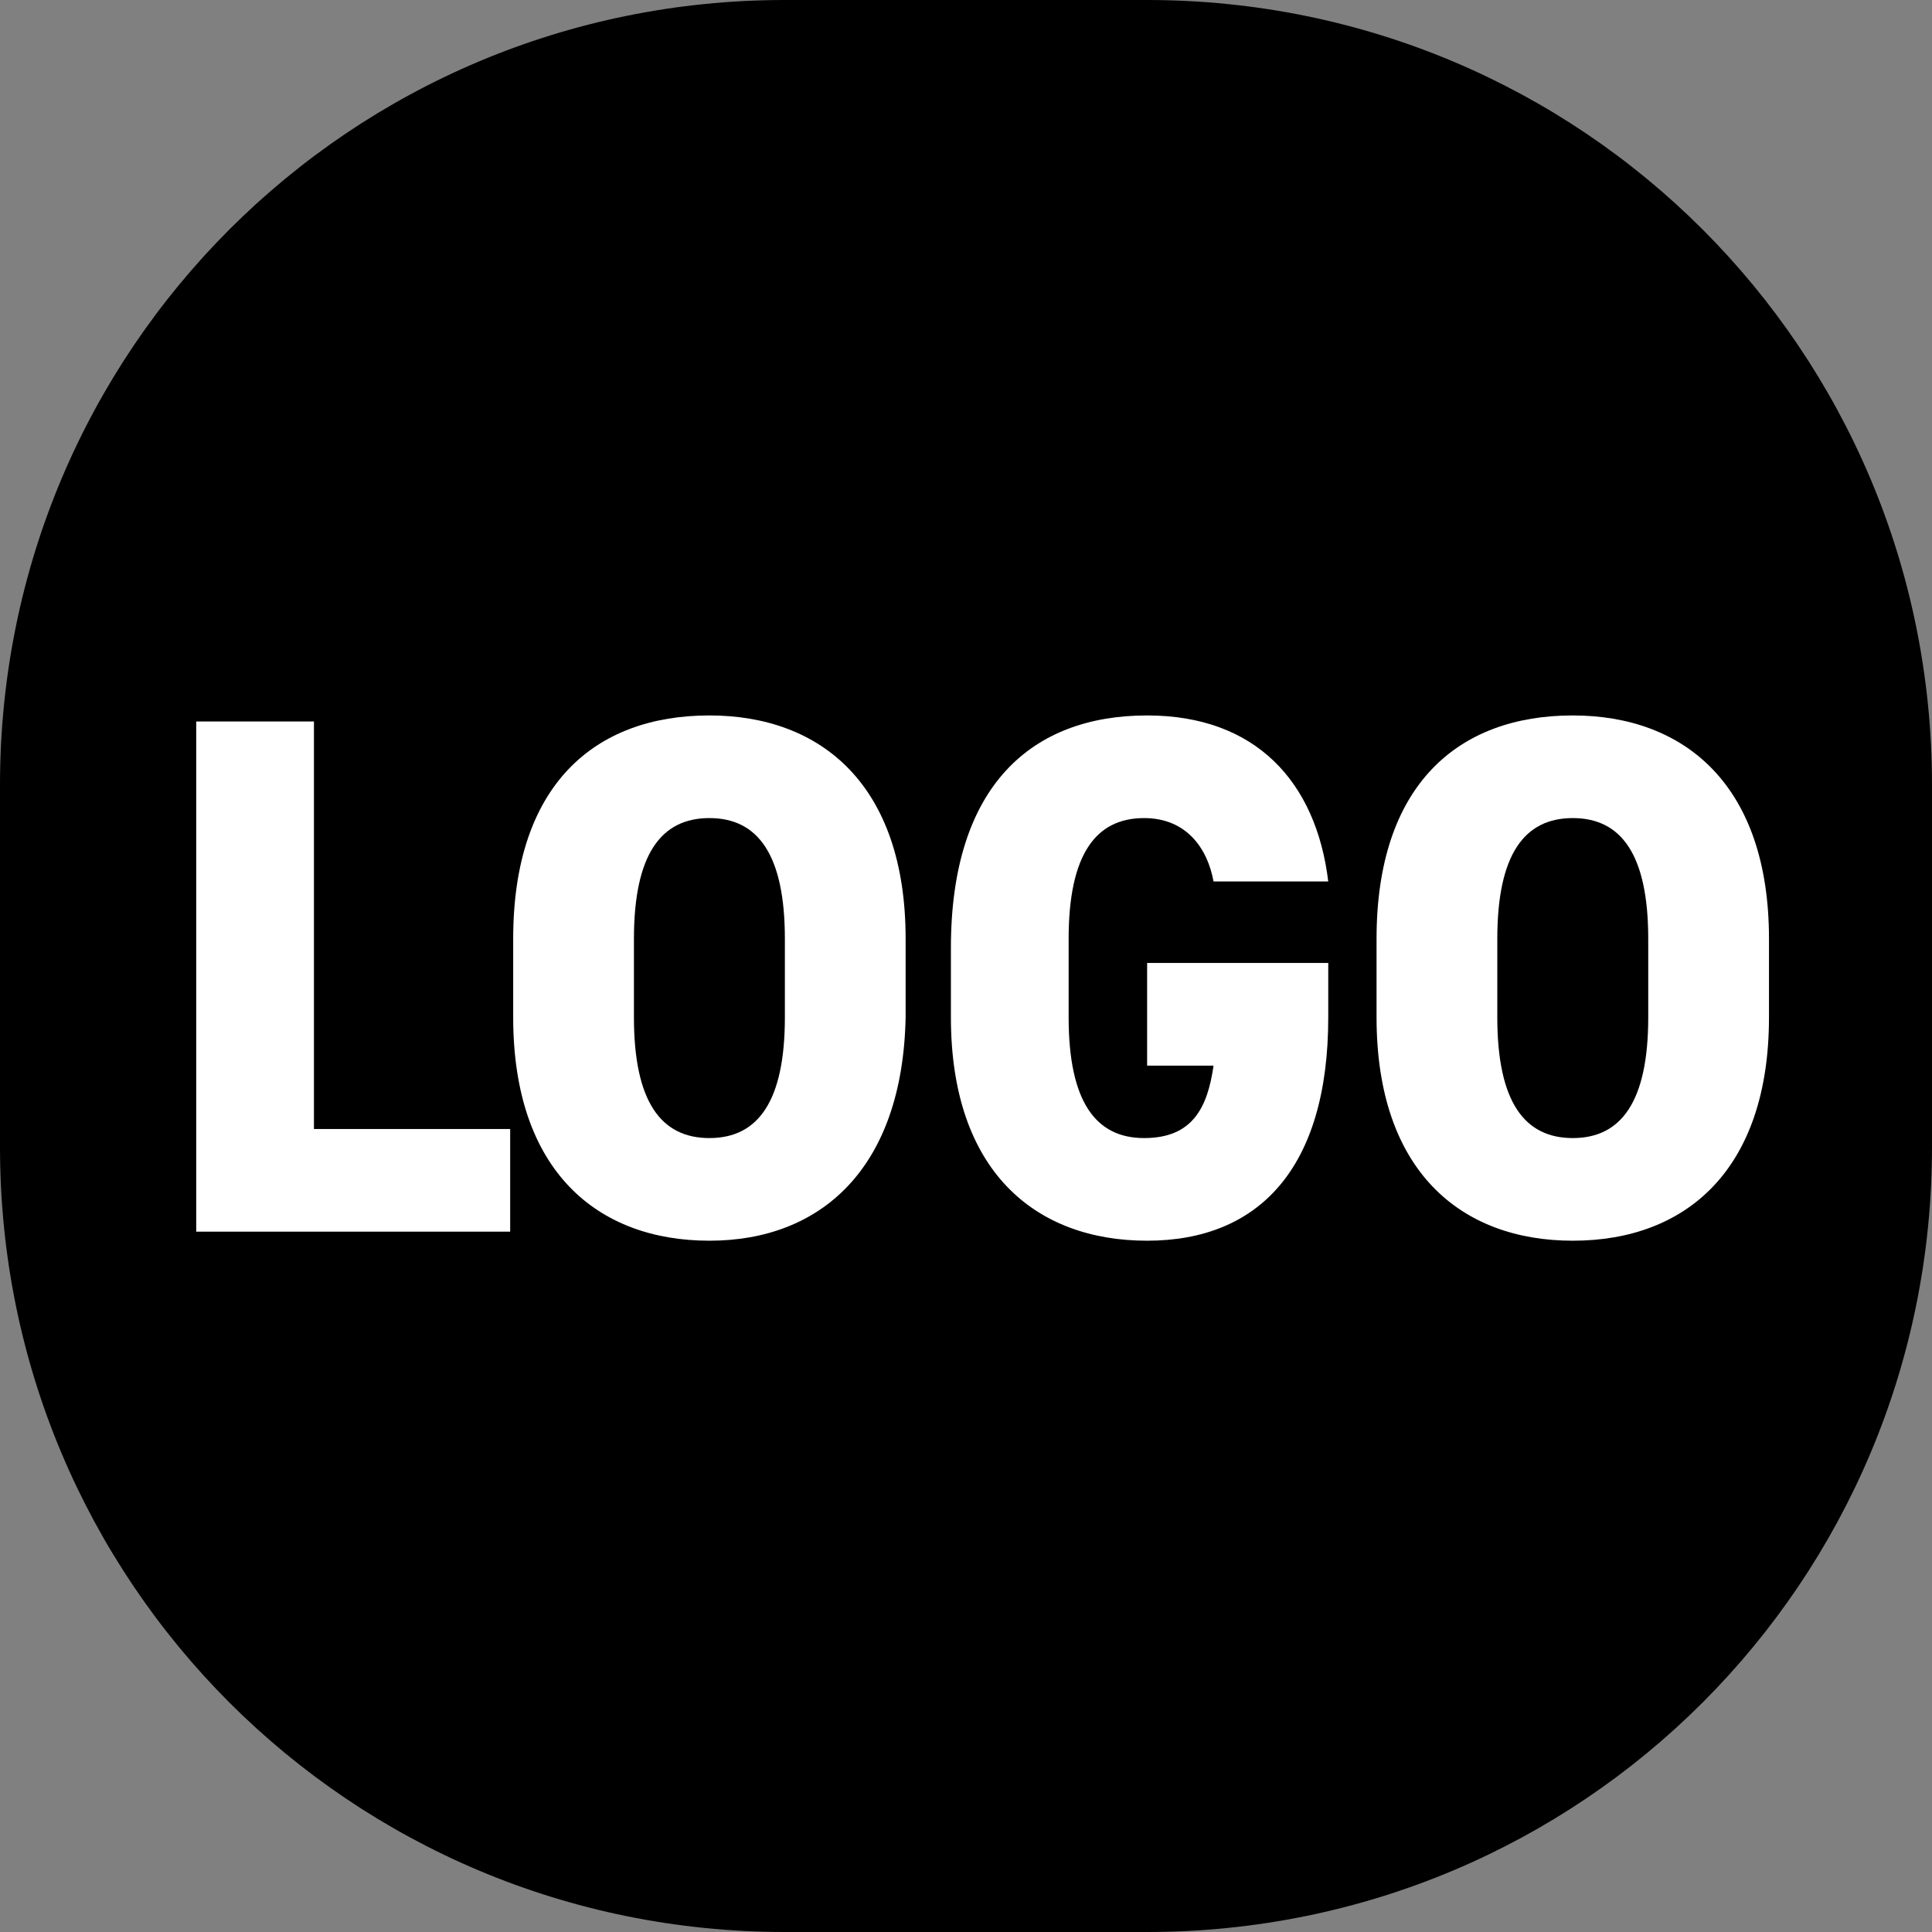
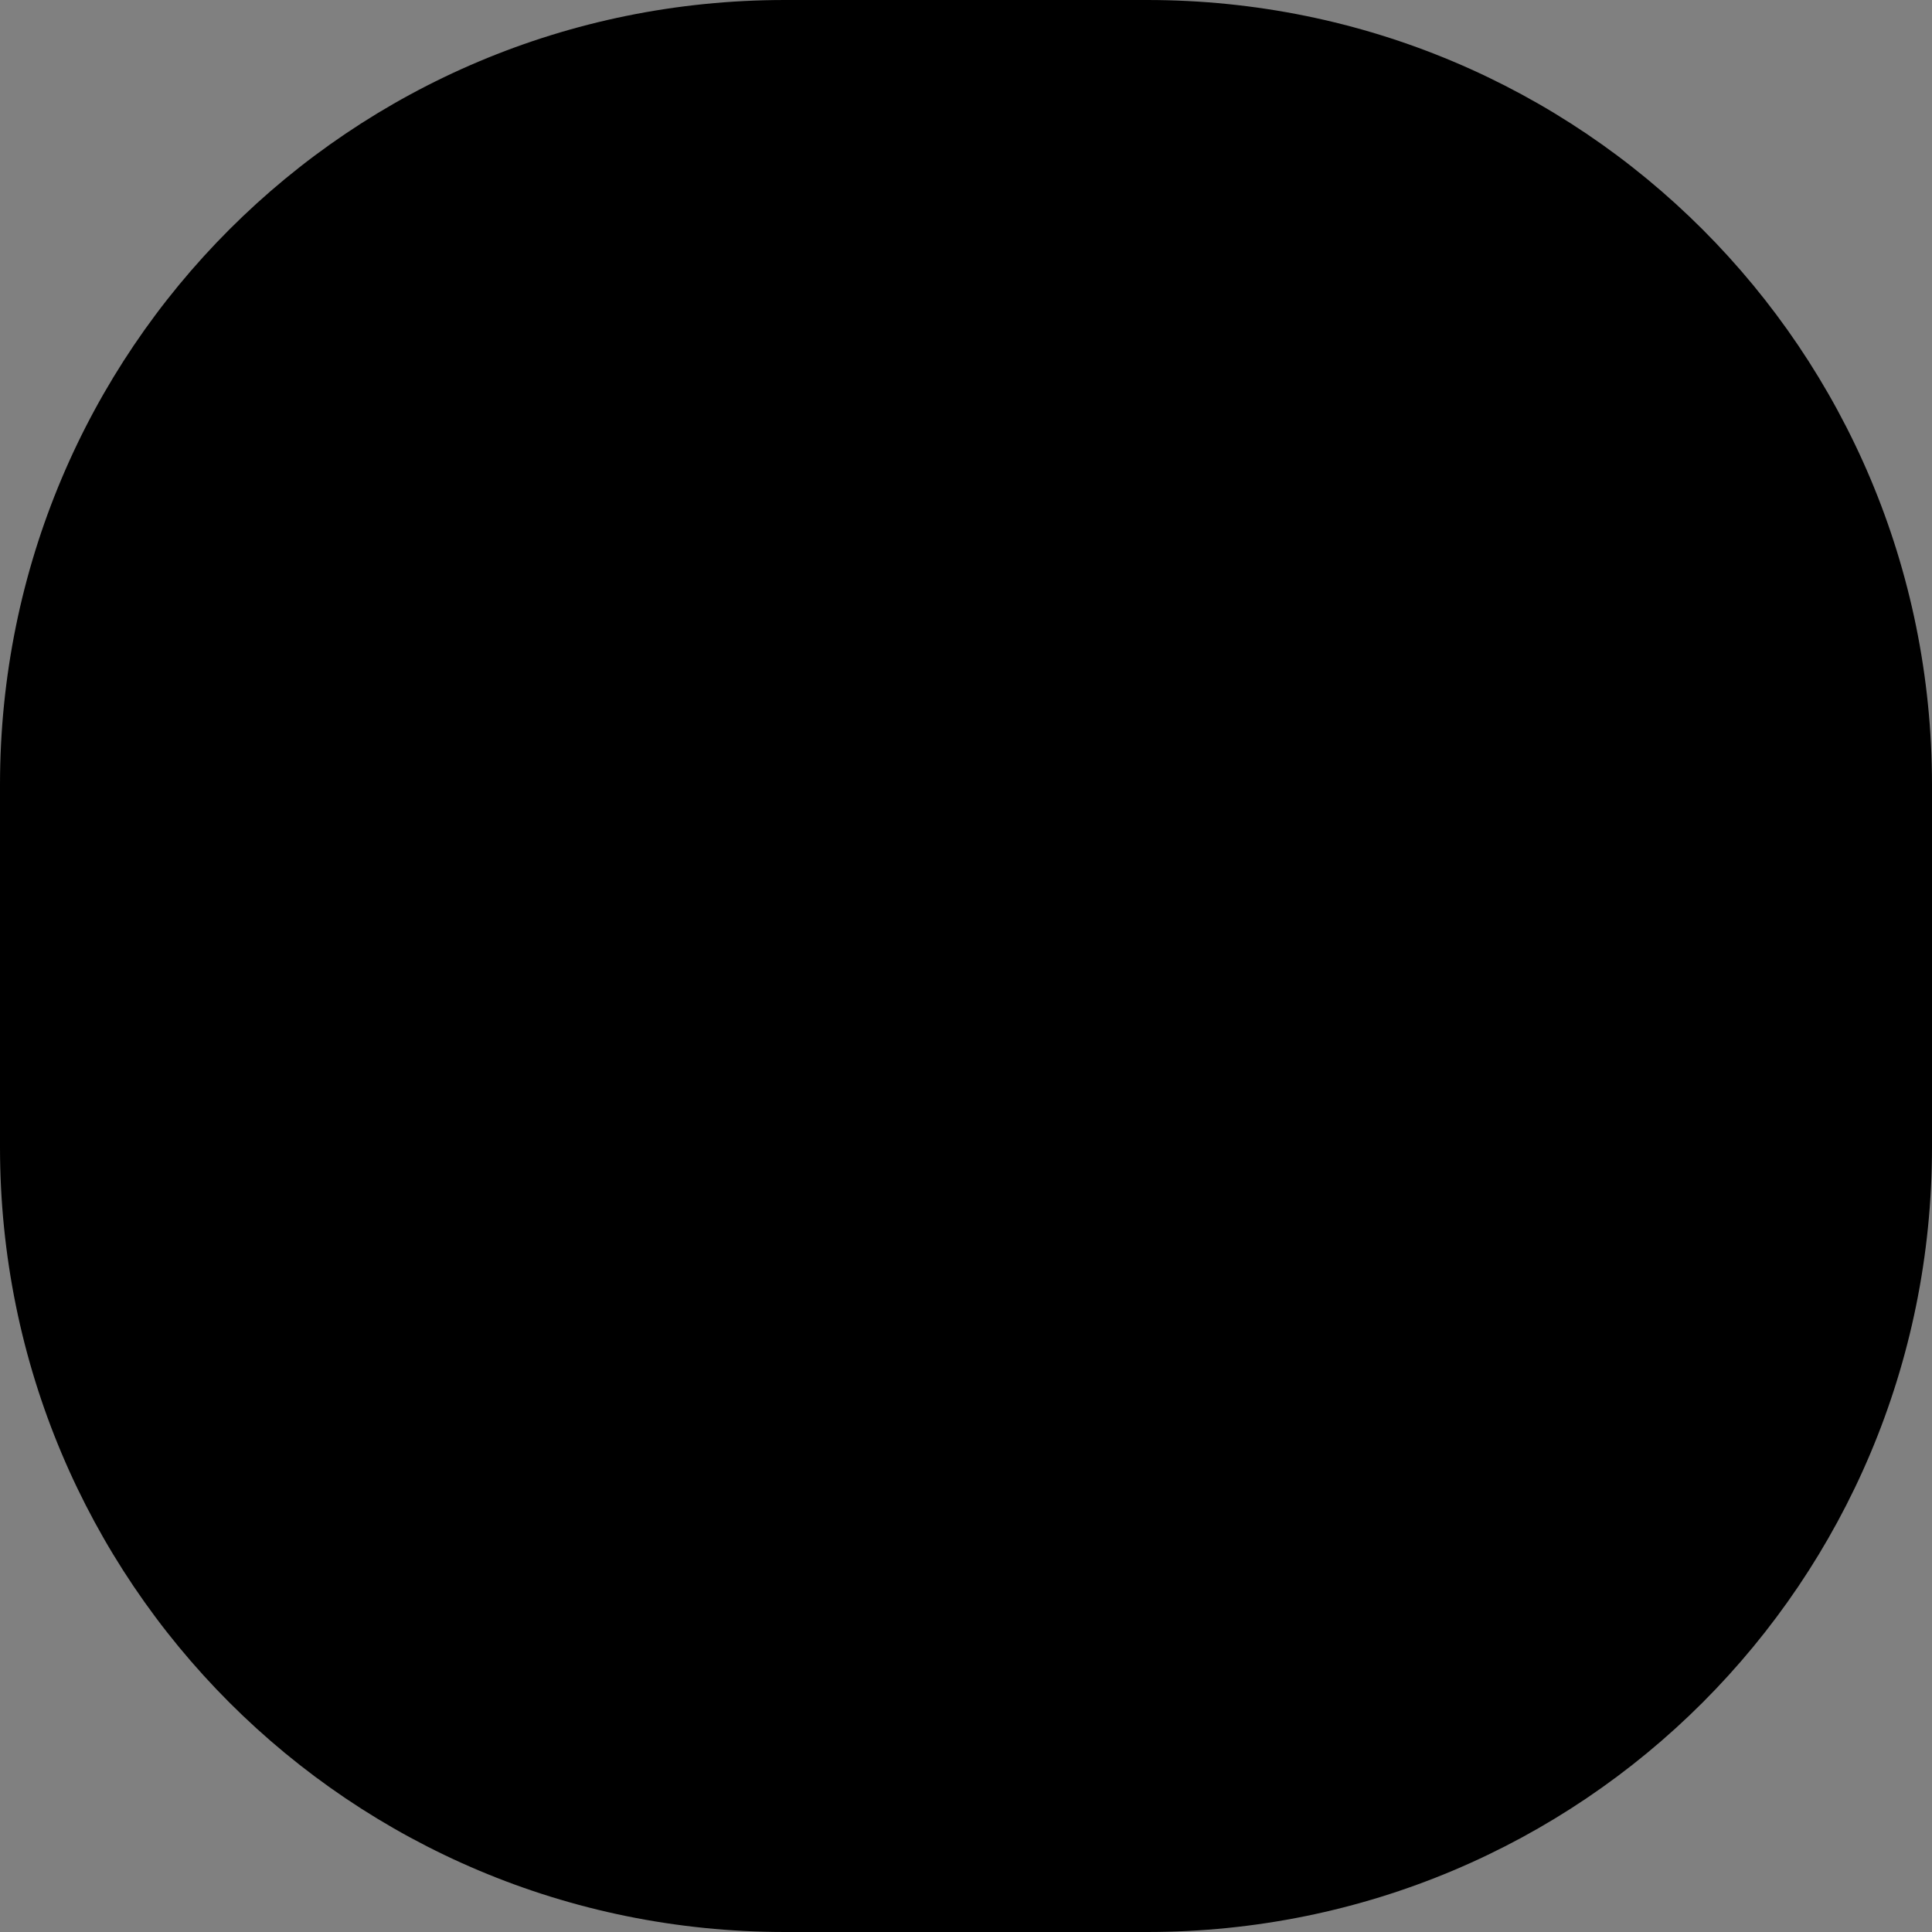
<svg xmlns="http://www.w3.org/2000/svg" version="1.1" id="レイヤー_1" x="0px" y="0px" viewBox="0 0 64 64" style="enable-background:new 0 0 64 64;" xml:space="preserve">
  <rect x="0" y="0" width="64" height="64" fill="#808080" stroke="none" />
  <style type="text/css">
	.st0{fill:#FFFFFF;}
</style>
  <g transform="translate(-3297 -4330)">
    <path d="M3323,4330h12c14.4,0,26,11.6,26,26v12c0,14.4-11.6,26-26,26h-12c-14.4,0-26-11.6-26-26v-12   C3297,4341.6,3308.6,4330,3323,4330z" />
    <g>
-       <path class="st0" d="M3307.5,4367.4h6.4v3.4h-10.4v-16.9h3.9V4367.4z" />
-       <path class="st0" d="M3320.5,4371.1c-3.7,0-6.5-2.3-6.5-7.4v-2.6c0-5.1,2.7-7.4,6.5-7.4c3.7,0,6.5,2.3,6.5,7.4v2.6    C3326.9,4368.7,3324.2,4371.1,3320.5,4371.1z M3318,4363.7c0,2.8,0.9,4,2.5,4s2.5-1.2,2.5-4v-2.6c0-2.8-0.9-4-2.5-4    s-2.5,1.2-2.5,4V4363.7z" />
-       <path class="st0" d="M3341,4361.9v1.8c0,5-2.3,7.4-6,7.4c-3.7,0-6.5-2.3-6.5-7.4v-2.3c0-5.4,2.7-7.7,6.5-7.7c3.6,0,5.6,2.2,6,5.5    h-3.8c-0.2-1.1-0.9-2.1-2.3-2.1c-1.6,0-2.5,1.2-2.5,4v2.6c0,2.8,0.9,4,2.5,4c1.6,0,2.1-1,2.3-2.4h-2.2v-3.4H3341z" />
-       <path class="st0" d="M3349.1,4371.1c-3.7,0-6.5-2.3-6.5-7.4v-2.6c0-5.1,2.7-7.4,6.5-7.4c3.7,0,6.5,2.3,6.5,7.4v2.6    C3355.6,4368.7,3352.9,4371.1,3349.1,4371.1z M3346.6,4363.7c0,2.8,0.9,4,2.5,4s2.5-1.2,2.5-4v-2.6c0-2.8-0.9-4-2.5-4    s-2.5,1.2-2.5,4V4363.7z" />
-     </g>
+       </g>
  </g>
</svg>